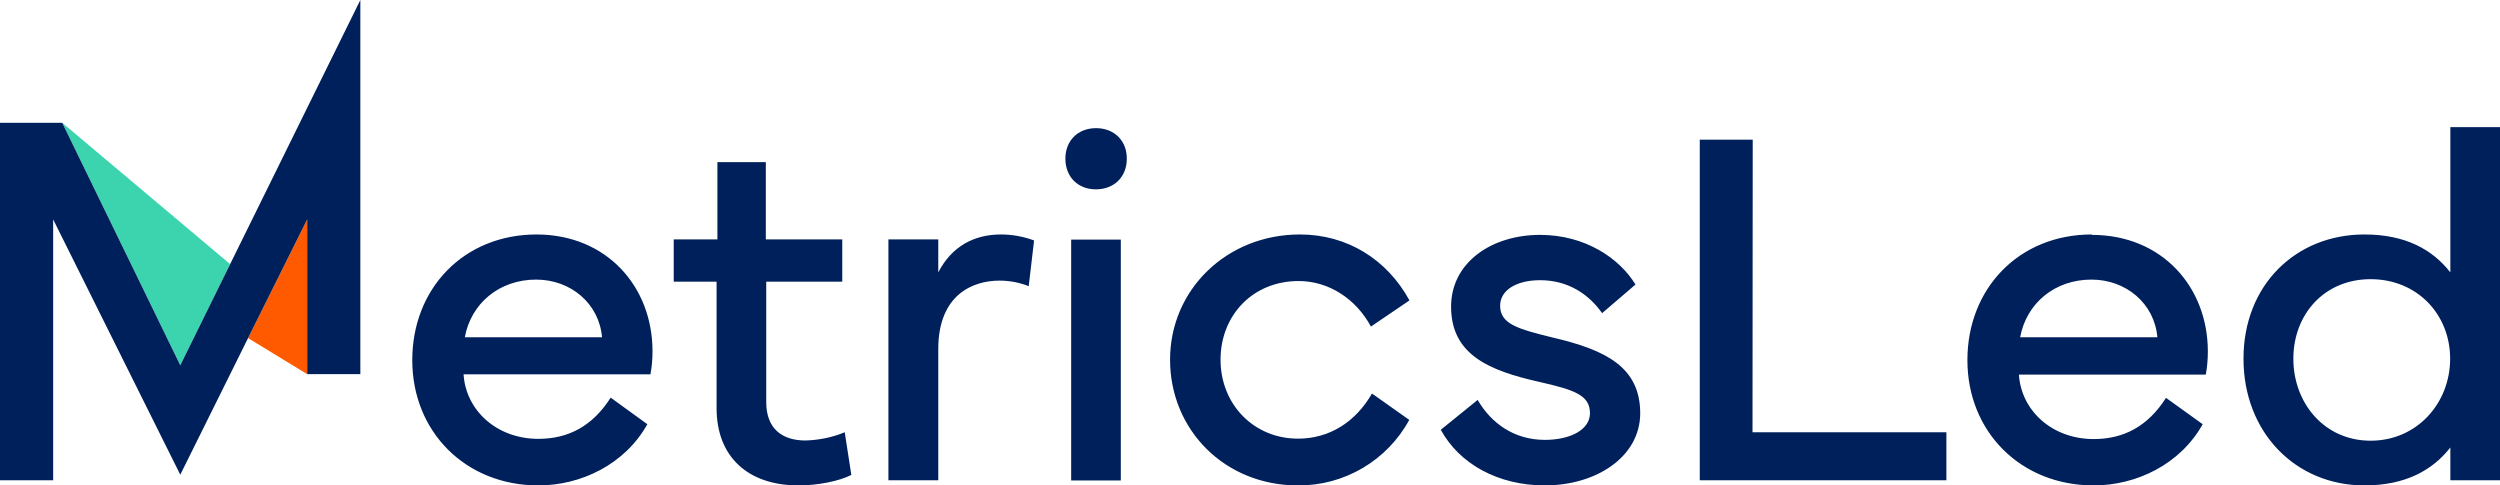
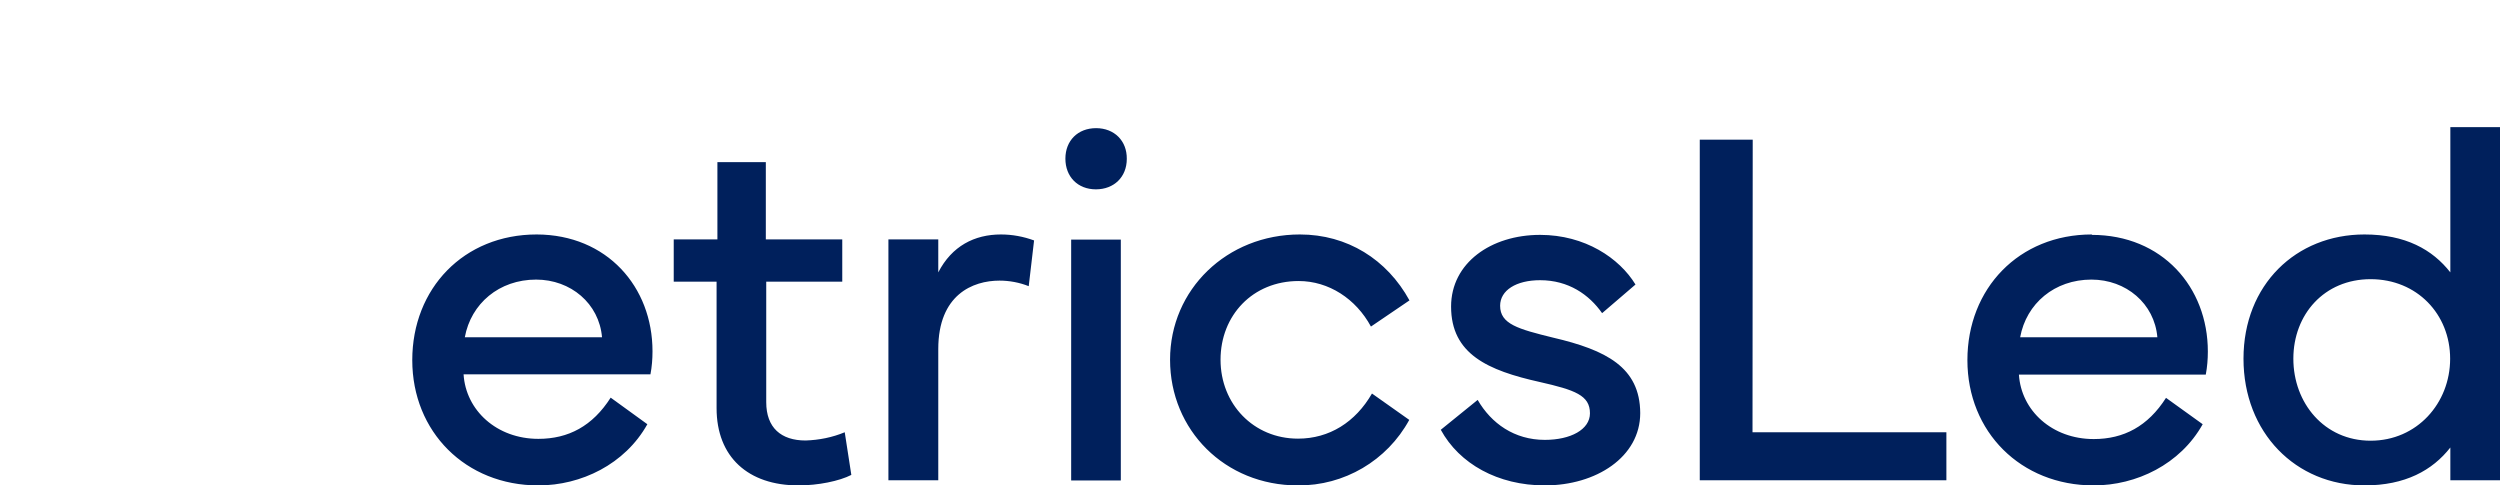
<svg xmlns="http://www.w3.org/2000/svg" id="Layer_1" x="0px" y="0px" viewBox="0 0 1213.4 235.6" style="enable-background:new 0 0 1213.4 235.6;" xml:space="preserve">
  <style type="text/css">	.st0{fill:#FF5A00;}	.st1{fill:#3BD4AE;}	.st2{fill:#00205C;}</style>
-   <polygon class="st0" points="120.4,164.1 149.1,181.6 149.1,106.5 " />
-   <polygon class="st1" points="111.7,128.2 30.2,59.6 87.5,177.3 " />
-   <polygon class="st2" points="111.7,128.2 87.5,177.3 30.2,59.6 0,59.6 0,233.1 25.8,233.1 25.8,106.5 87.5,230.4 120.4,164.1  149.1,106.5 149.1,181.6 174.9,181.6 174.9,0 " />
  <path class="st2" d="M260.5,113.8c-35.4,0-60.4,26.2-60.4,61s25.9,60.8,61.2,60.8c20.7,0,42-10.2,52.9-29.7L296.4,193 c-8.8,13.8-20.5,20-35.1,20c-20.2,0-35.2-13.8-36.3-31.3h90.7c0.7-3.7,1-7.4,1-11.2C316.7,139.2,294.6,113.9,260.5,113.8  M225.6,163.7c3-16.4,16.7-28,34.6-28c16.8,0,30.6,11.6,32,28H225.6z M410,209.8l3.2,20.7c-5.8,3-16.2,5.1-25.6,5.1 c-24.5,0-39.8-13.8-39.8-37.5v-61.4H327v-20.5h21.2V78.7h23.5v37.5h37.1v20.5h-36.9v58.5c0,12.4,7.2,18.6,19.1,18.6 C397.5,213.6,404,212.3,410,209.8 M485.8,113.8c5.5,0,10.9,1,16.1,2.9l-2.6,22.2c-4.5-1.8-9.4-2.7-14.2-2.7 c-12.9,0-29.7,6.8-29.7,33.2v63.7h-24.2V116.2h24.2v16C462,119.4,473,113.8,485.8,113.8 M519.9,116.3H544v116.9h-24.1L519.9,116.3z  M546.9,77.1c0,8.8-6.2,14.8-15,14.8s-14.8-6.1-14.8-14.9s6.1-14.8,14.9-14.8S547,68.3,546.9,77.1 M592.4,174.6 c0,21.5,16,38.3,37.6,38.3c15.2,0,27.9-8,35.9-21.9l18.1,12.8c-10.8,19.8-31.6,32-54.1,31.8c-35.4,0-62-26.9-62-61 s27.6-60.8,63-60.8c23,0,42.3,12.1,53.2,32l-18.7,12.7c-7.3-13.5-20.5-22.1-35.1-22.1C608,136.4,592.4,153.1,592.4,174.6  M796.1,200.5c0,21.3-21.4,35.1-46.3,35.1c-22.8,0-41.5-10.5-50.5-27l17.9-14.5c6.6,11.4,17.8,19.4,32.6,19.4 c12.5,0,21.9-5,21.9-12.9c0-8.7-7.2-11.3-24.4-15.2c-25.1-5.6-43-13.5-43-36.6c0-21.2,19.4-34.8,43.2-34.8 c21.8,0,38.5,11.3,46.3,24.1l-16.2,13.9c-6.3-9-16.3-16-30.1-16c-11.6,0-19.4,4.9-19.4,12.4c0,8.9,8.7,11.3,25.8,15.5 C779.5,169.9,796,178.2,796.1,200.5 M850.6,209.8h94.1v23.3H825V67.8h25.7L850.6,209.8z M1015.3,113.8c-35.4,0-60.4,26.2-60.4,61 s25.9,60.8,61.3,60.8c20.7,0,42-10.2,52.9-29.7l-17.8-12.8c-8.8,13.8-20.5,20-35.1,20c-20.2,0-35.2-13.8-36.3-31.3h90.7 c0.7-3.7,1-7.4,1-11.2c0-31.3-22.2-56.6-56.3-56.6 M980.5,163.7c3-16.4,16.7-28,34.6-28c16.8,0,30.6,11.6,32,28H980.5z M1189.3,61.7 v70.5c-8.7-11.1-21.8-18.4-41.7-18.4c-33.2,0-58.7,24.4-58.7,60.3s25.4,61.5,58.7,61.5c19.8,0,33-7.3,41.7-18.4v15.9h24.1V61.7 H1189.3z M1150.6,213.9c-22.5,0-37.5-18.3-37.5-39.8s15-38.6,37.5-38.6s38.6,17,38.6,38.6S1173.1,213.9,1150.6,213.9" />
</svg>